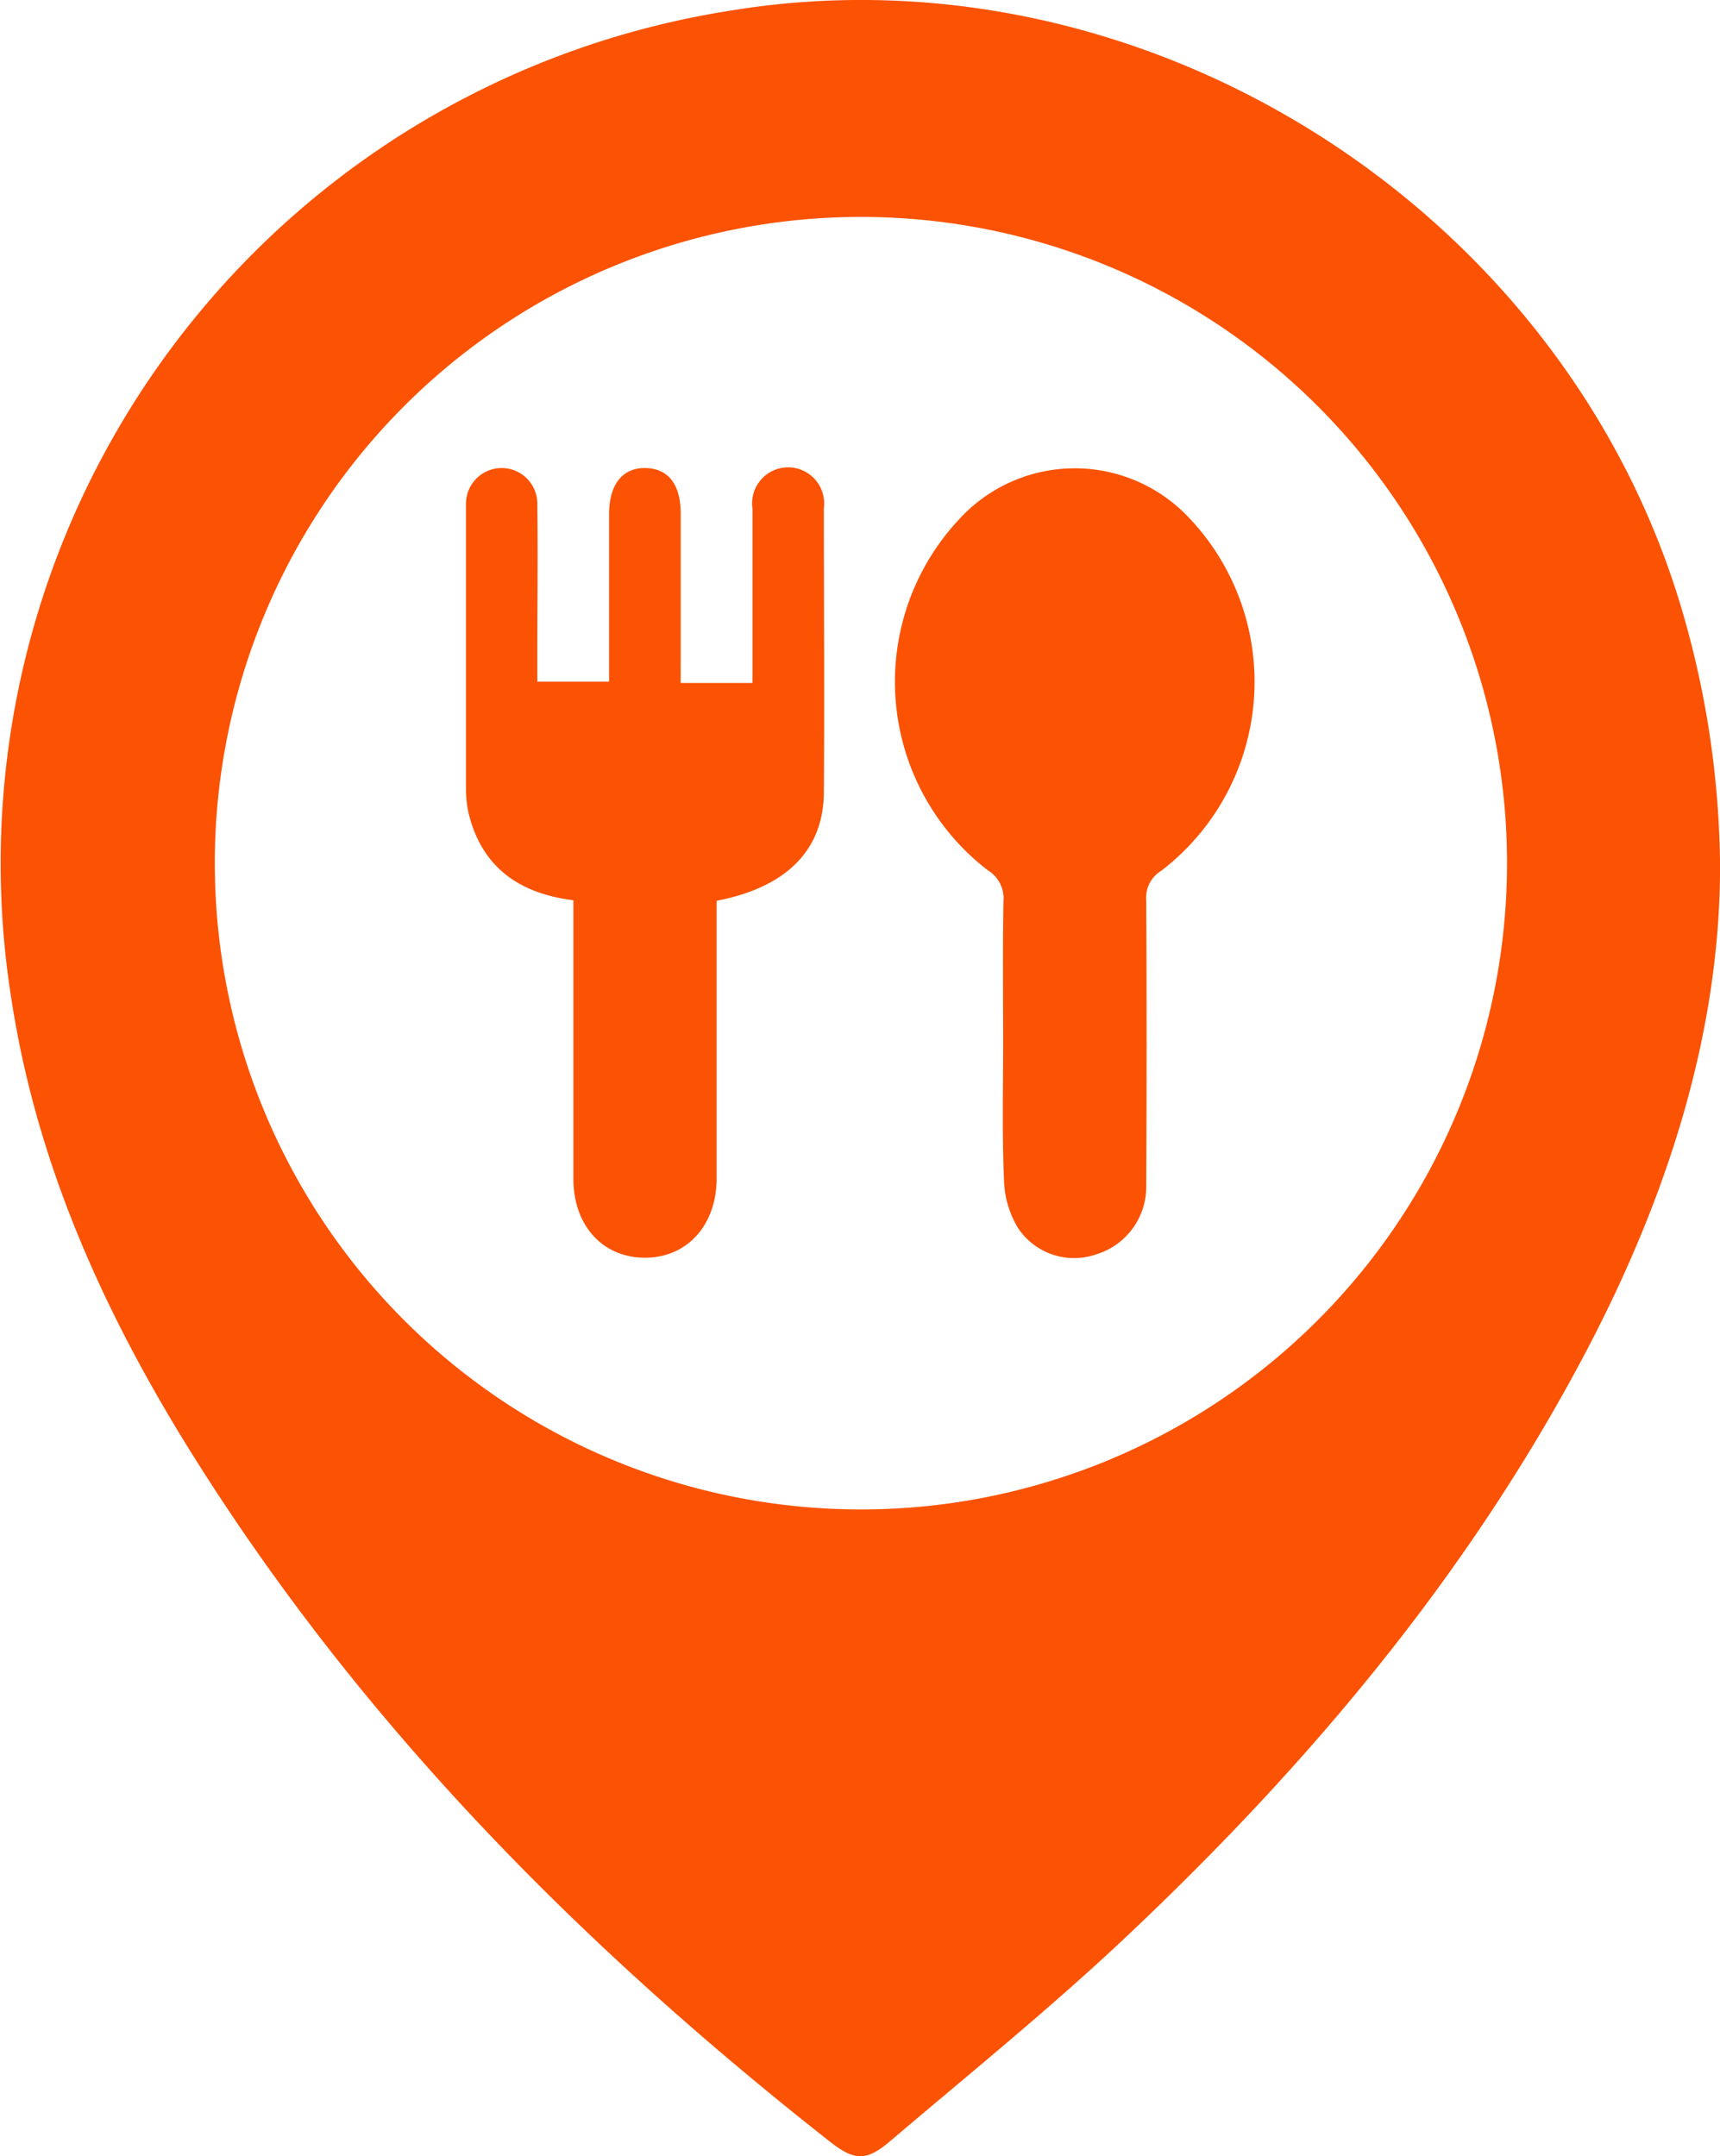
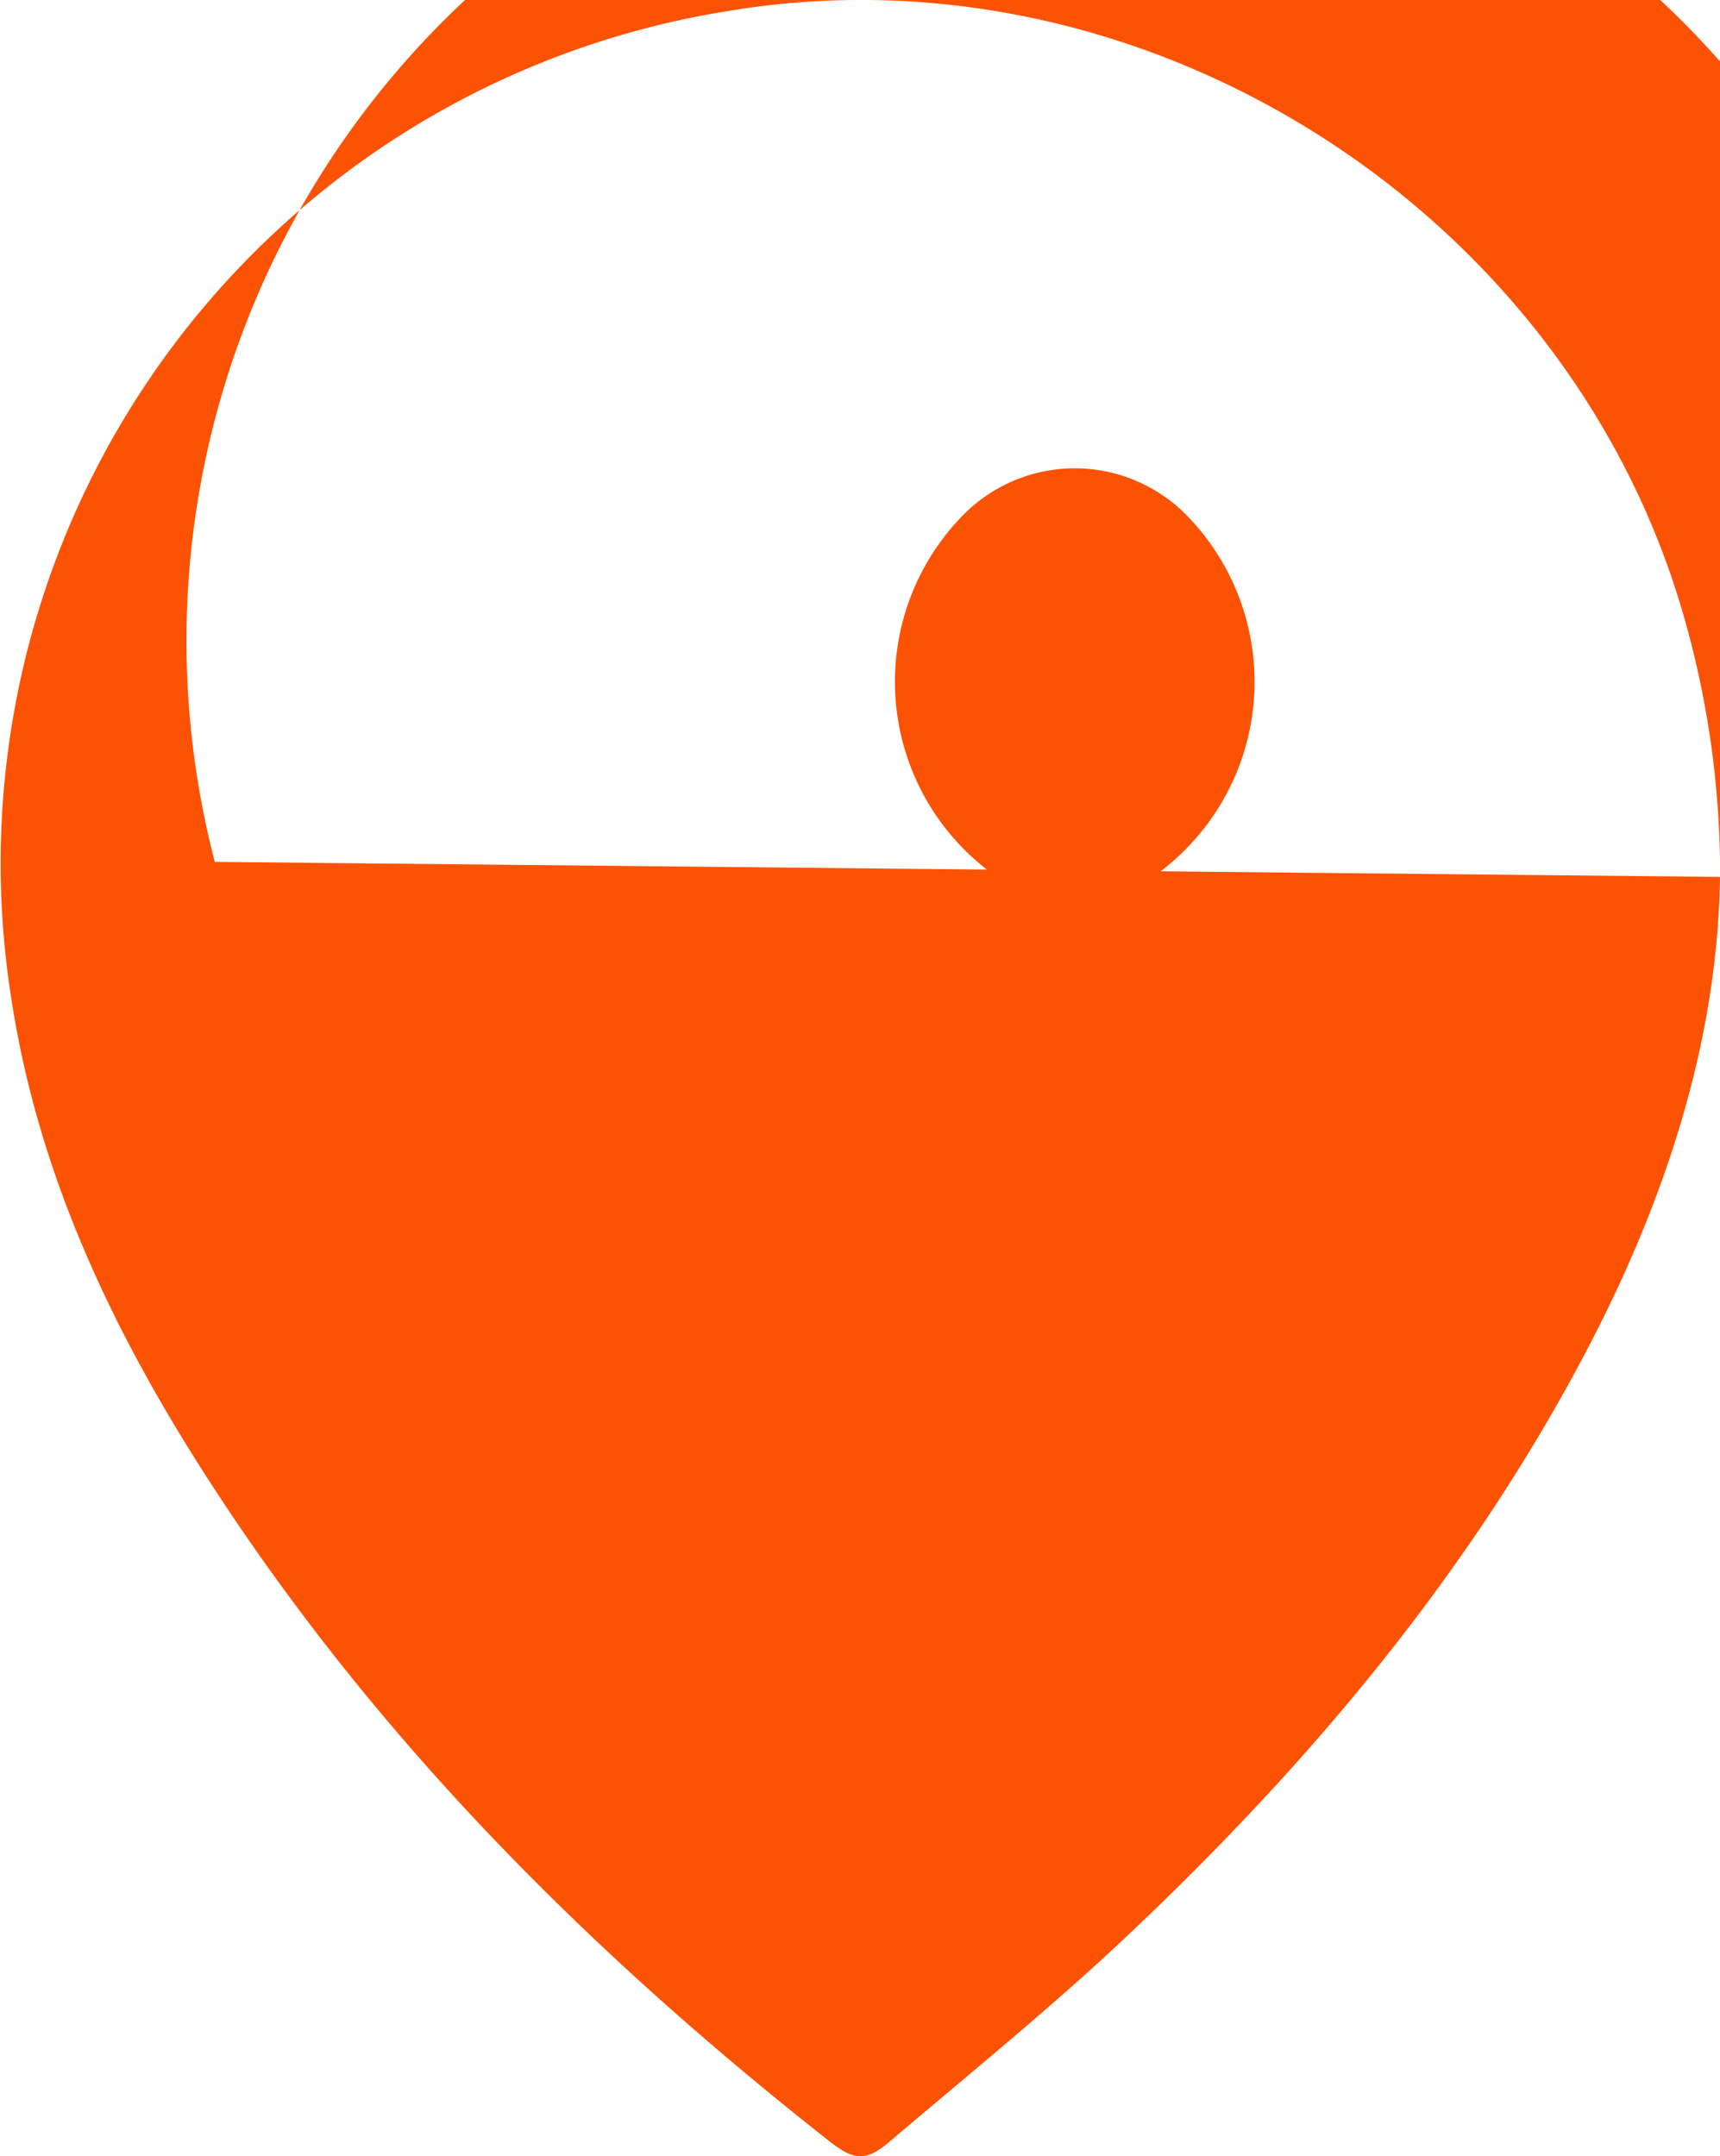
<svg xmlns="http://www.w3.org/2000/svg" width="85.916" height="107.682" viewBox="0 0 85.916 107.682">
  <g id="local_flavours-01" data-name="local flavours-01" transform="translate(-118.694 -116.745)">
-     <path id="Path_15251" data-name="Path 15251" d="M204.609,160.537c-.108,8.068-2.66,16-6.6,23.533-5.848,11.173-13.845,20.691-22.941,29.285-3.816,3.61-7.916,6.921-11.92,10.328-1.18,1-1.769.974-2.988.024-12.375-9.727-23.345-20.778-31.766-34.183-4.417-7.031-7.835-14.508-9.117-22.8a43.1,43.1,0,0,1,35.716-49.417c20.81-3.526,41.989,9.861,47.813,30.23a46.5,46.5,0,0,1,1.808,13Zm-75.185-.75a32.274,32.274,0,1,0,9.518-22.821A32.277,32.277,0,0,0,129.423,159.787Z" transform="translate(0)" fill="#fc5203" />
+     <path id="Path_15251" data-name="Path 15251" d="M204.609,160.537c-.108,8.068-2.66,16-6.6,23.533-5.848,11.173-13.845,20.691-22.941,29.285-3.816,3.61-7.916,6.921-11.92,10.328-1.18,1-1.769.974-2.988.024-12.375-9.727-23.345-20.778-31.766-34.183-4.417-7.031-7.835-14.508-9.117-22.8a43.1,43.1,0,0,1,35.716-49.417c20.81-3.526,41.989,9.861,47.813,30.23a46.5,46.5,0,0,1,1.808,13Za32.274,32.274,0,1,0,9.518-22.821A32.277,32.277,0,0,0,129.423,159.787Z" transform="translate(0)" fill="#fc5203" />
    <path id="Path_15252" data-name="Path 15252" d="M273.7,223.7c0-2.352-.027-4.707.015-7.061a1.641,1.641,0,0,0-.786-1.554,11.871,11.871,0,0,1-1.452-17.5,7.828,7.828,0,0,1,11.478-.131,11.885,11.885,0,0,1-1.357,17.658,1.569,1.569,0,0,0-.753,1.458q.039,7.115,0,14.233a3.523,3.523,0,0,1-2.477,3.46,3.365,3.365,0,0,1-3.939-1.33,4.892,4.892,0,0,1-.684-2.3C273.643,228.325,273.7,226.007,273.7,223.7Z" transform="translate(-104.897 -54.882)" fill="#fc5203" />
-     <path id="Path_15253" data-name="Path 15253" d="M207.312,205.693H210.9v-8.708a1.8,1.8,0,1,1,3.565-.021c0,4.742.036,9.485,0,14.227-.03,2.869-1.895,4.713-5.355,5.379v13.854c0,2.361-1.494,3.989-3.61,3.971s-3.541-1.638-3.544-3.927V216.543c-2.689-.332-4.563-1.629-5.23-4.321A5.377,5.377,0,0,1,196.59,211V196.776a1.782,1.782,0,1,1,3.562.042c.033,2.465,0,4.928,0,7.393v1.416h3.586v-8.358c0-1.494.675-2.334,1.823-2.31s1.751.837,1.754,2.265v7.28Z" transform="translate(-54.619 -54.84)" fill="#fc5203" />
  </g>
</svg>